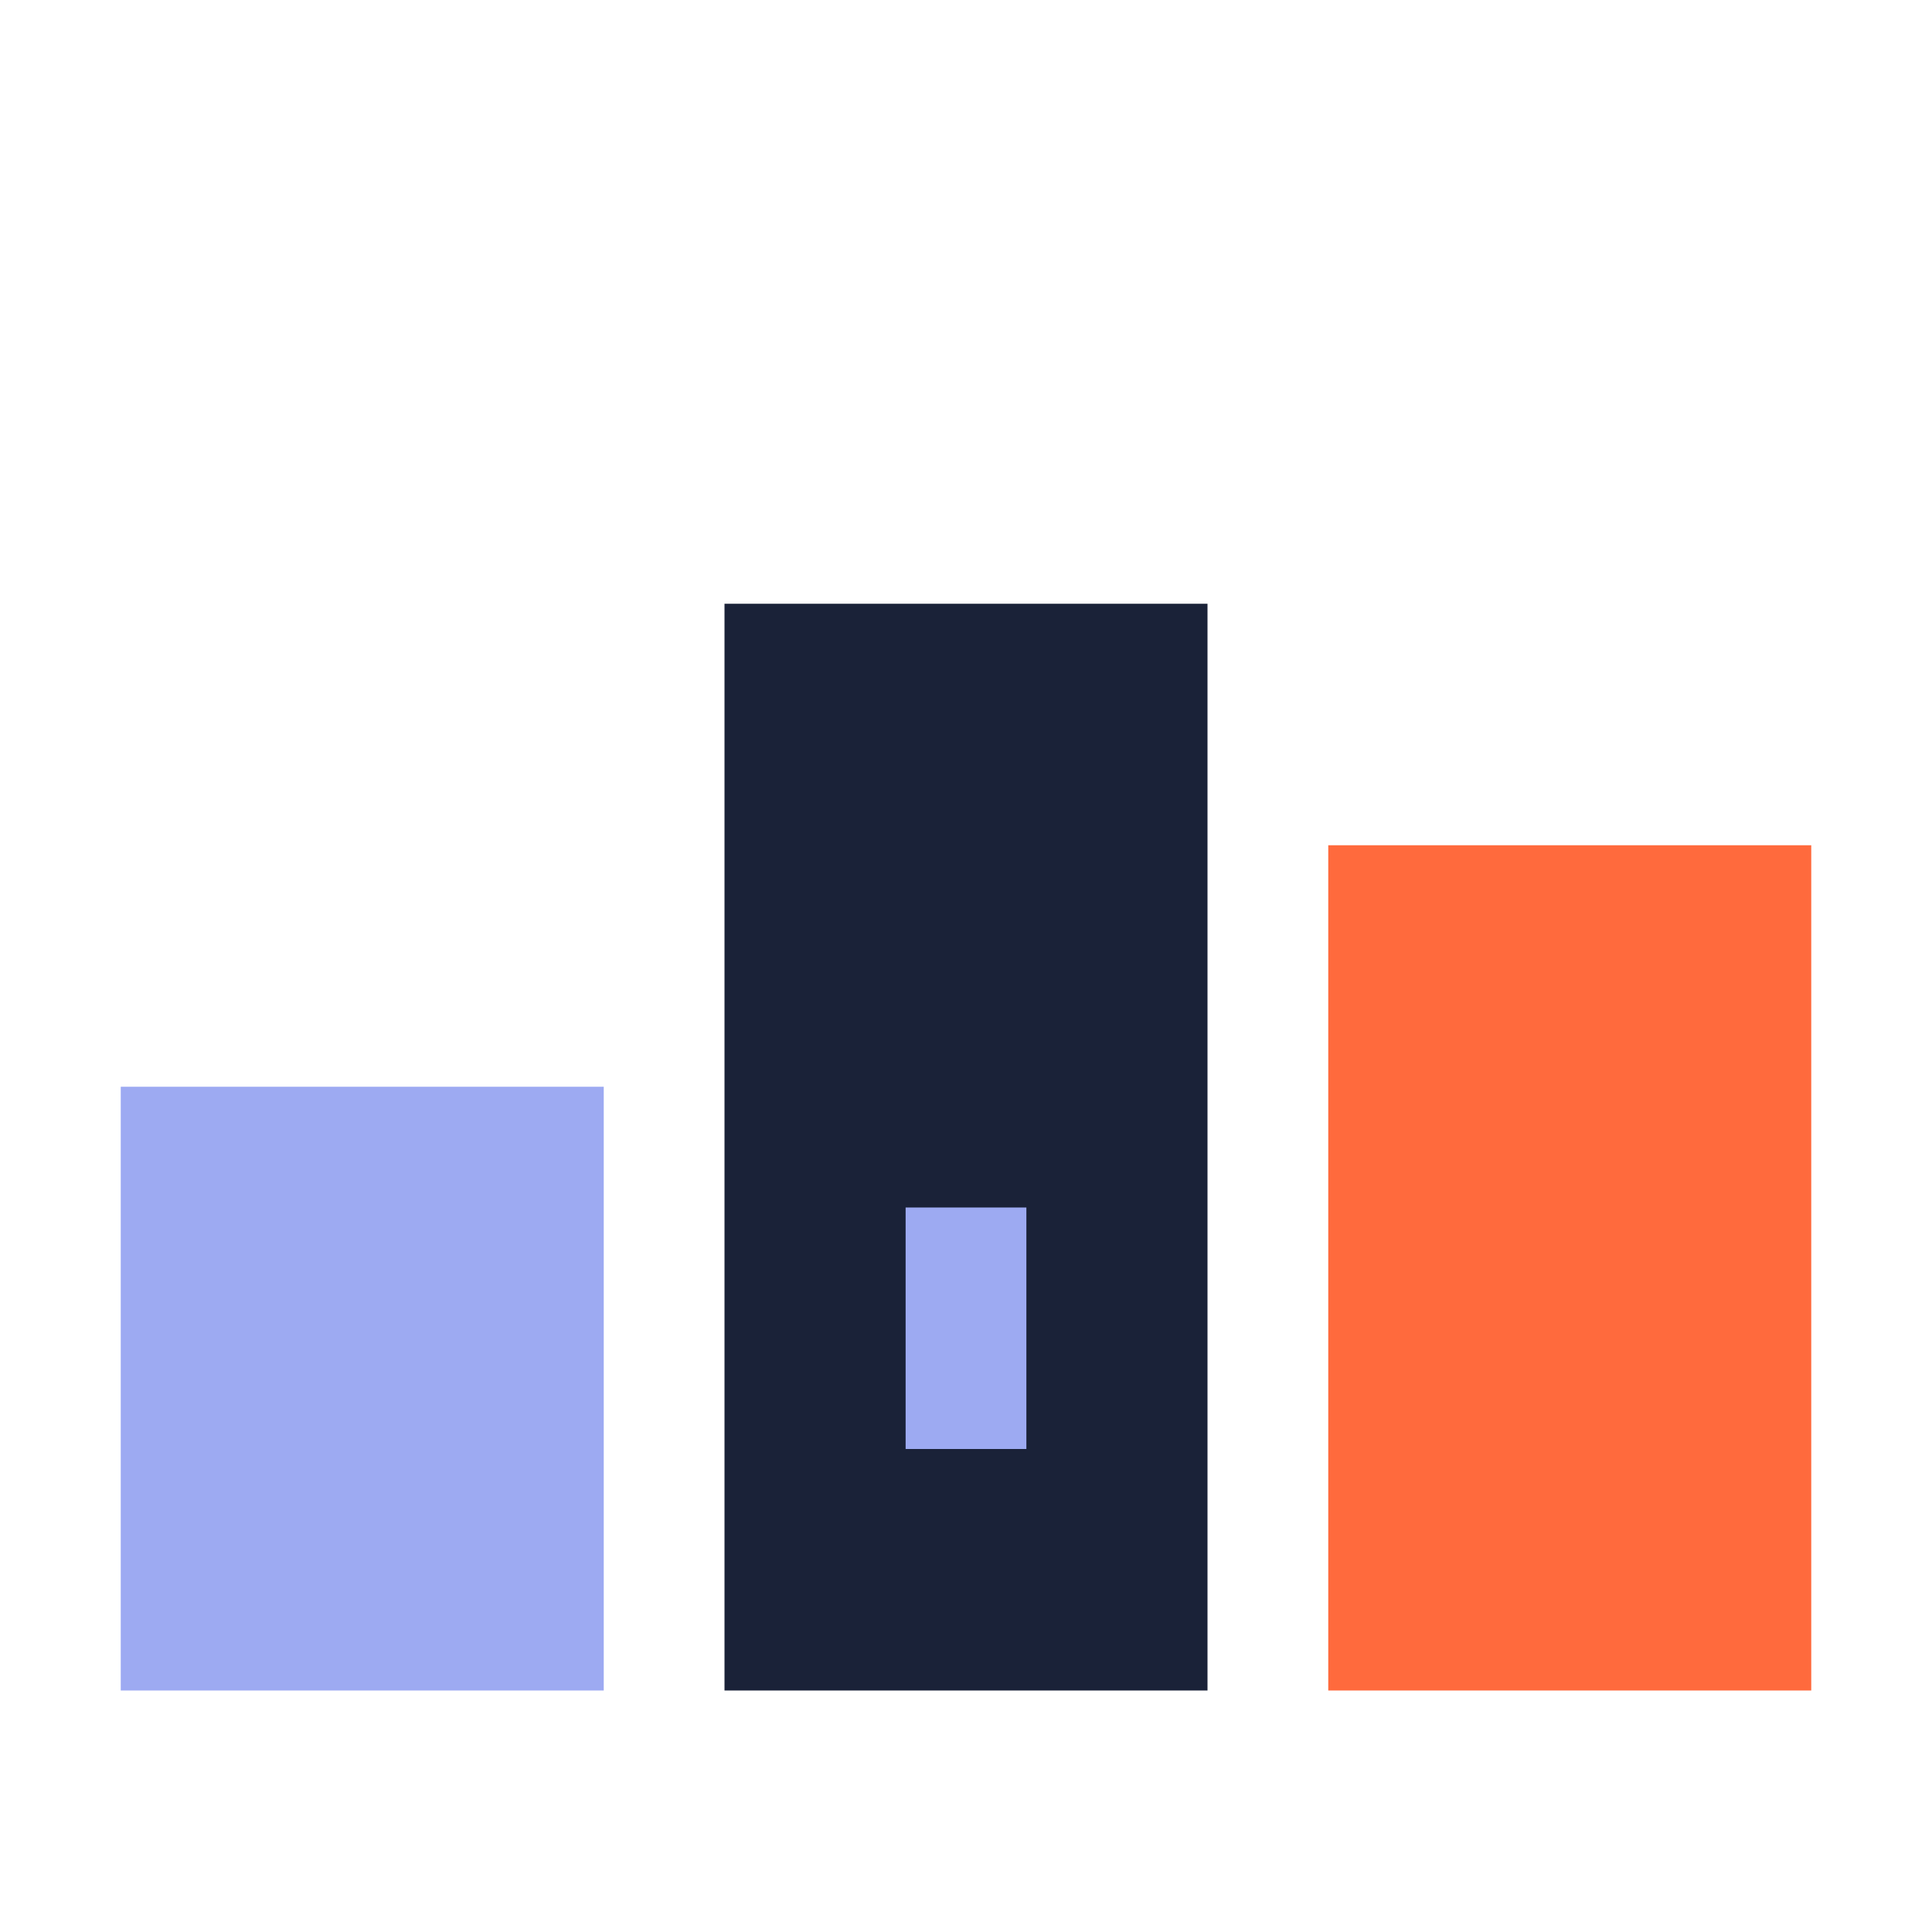
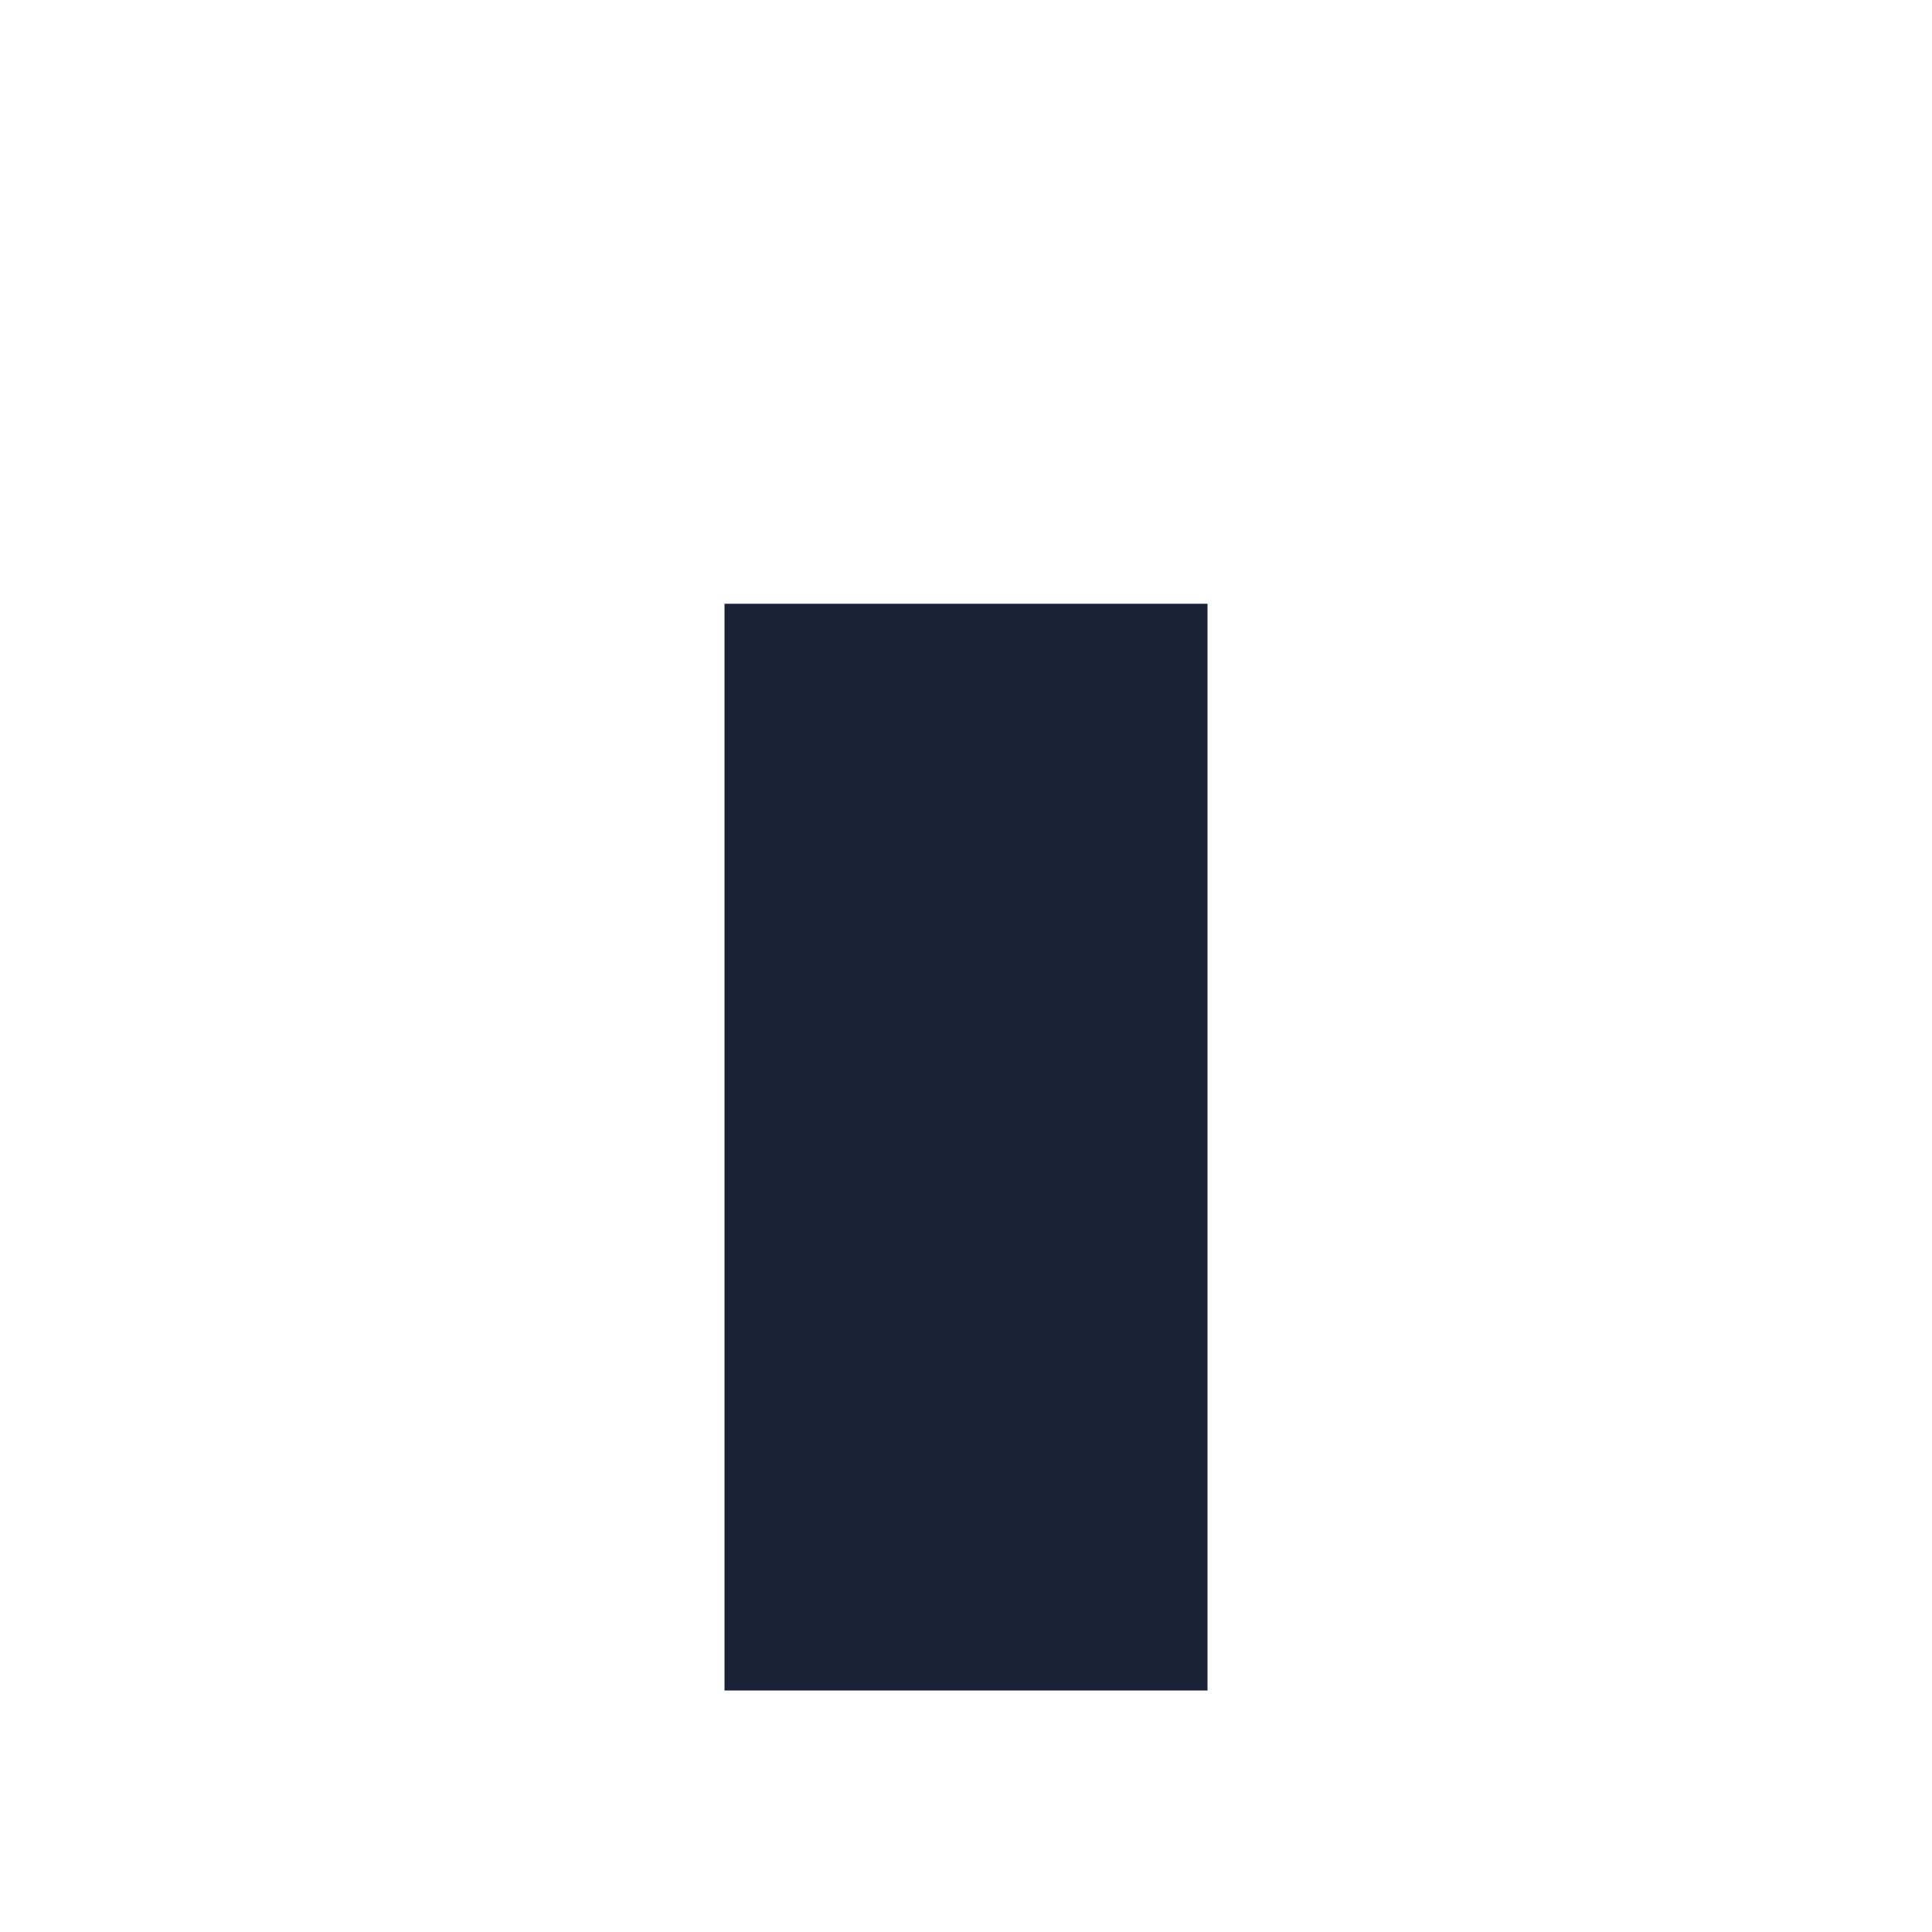
<svg xmlns="http://www.w3.org/2000/svg" width="32" height="32" viewBox="0 0 32 32">
-   <rect x="2" y="18" width="8" height="10" fill="#9DAAF2" />
  <rect x="12" y="10" width="8" height="18" fill="#1A2238" />
-   <rect x="22" y="14" width="8" height="14" fill="#FF6A3D" />
-   <rect x="15" y="20" width="2" height="4" fill="#9DAAF2" />
</svg>